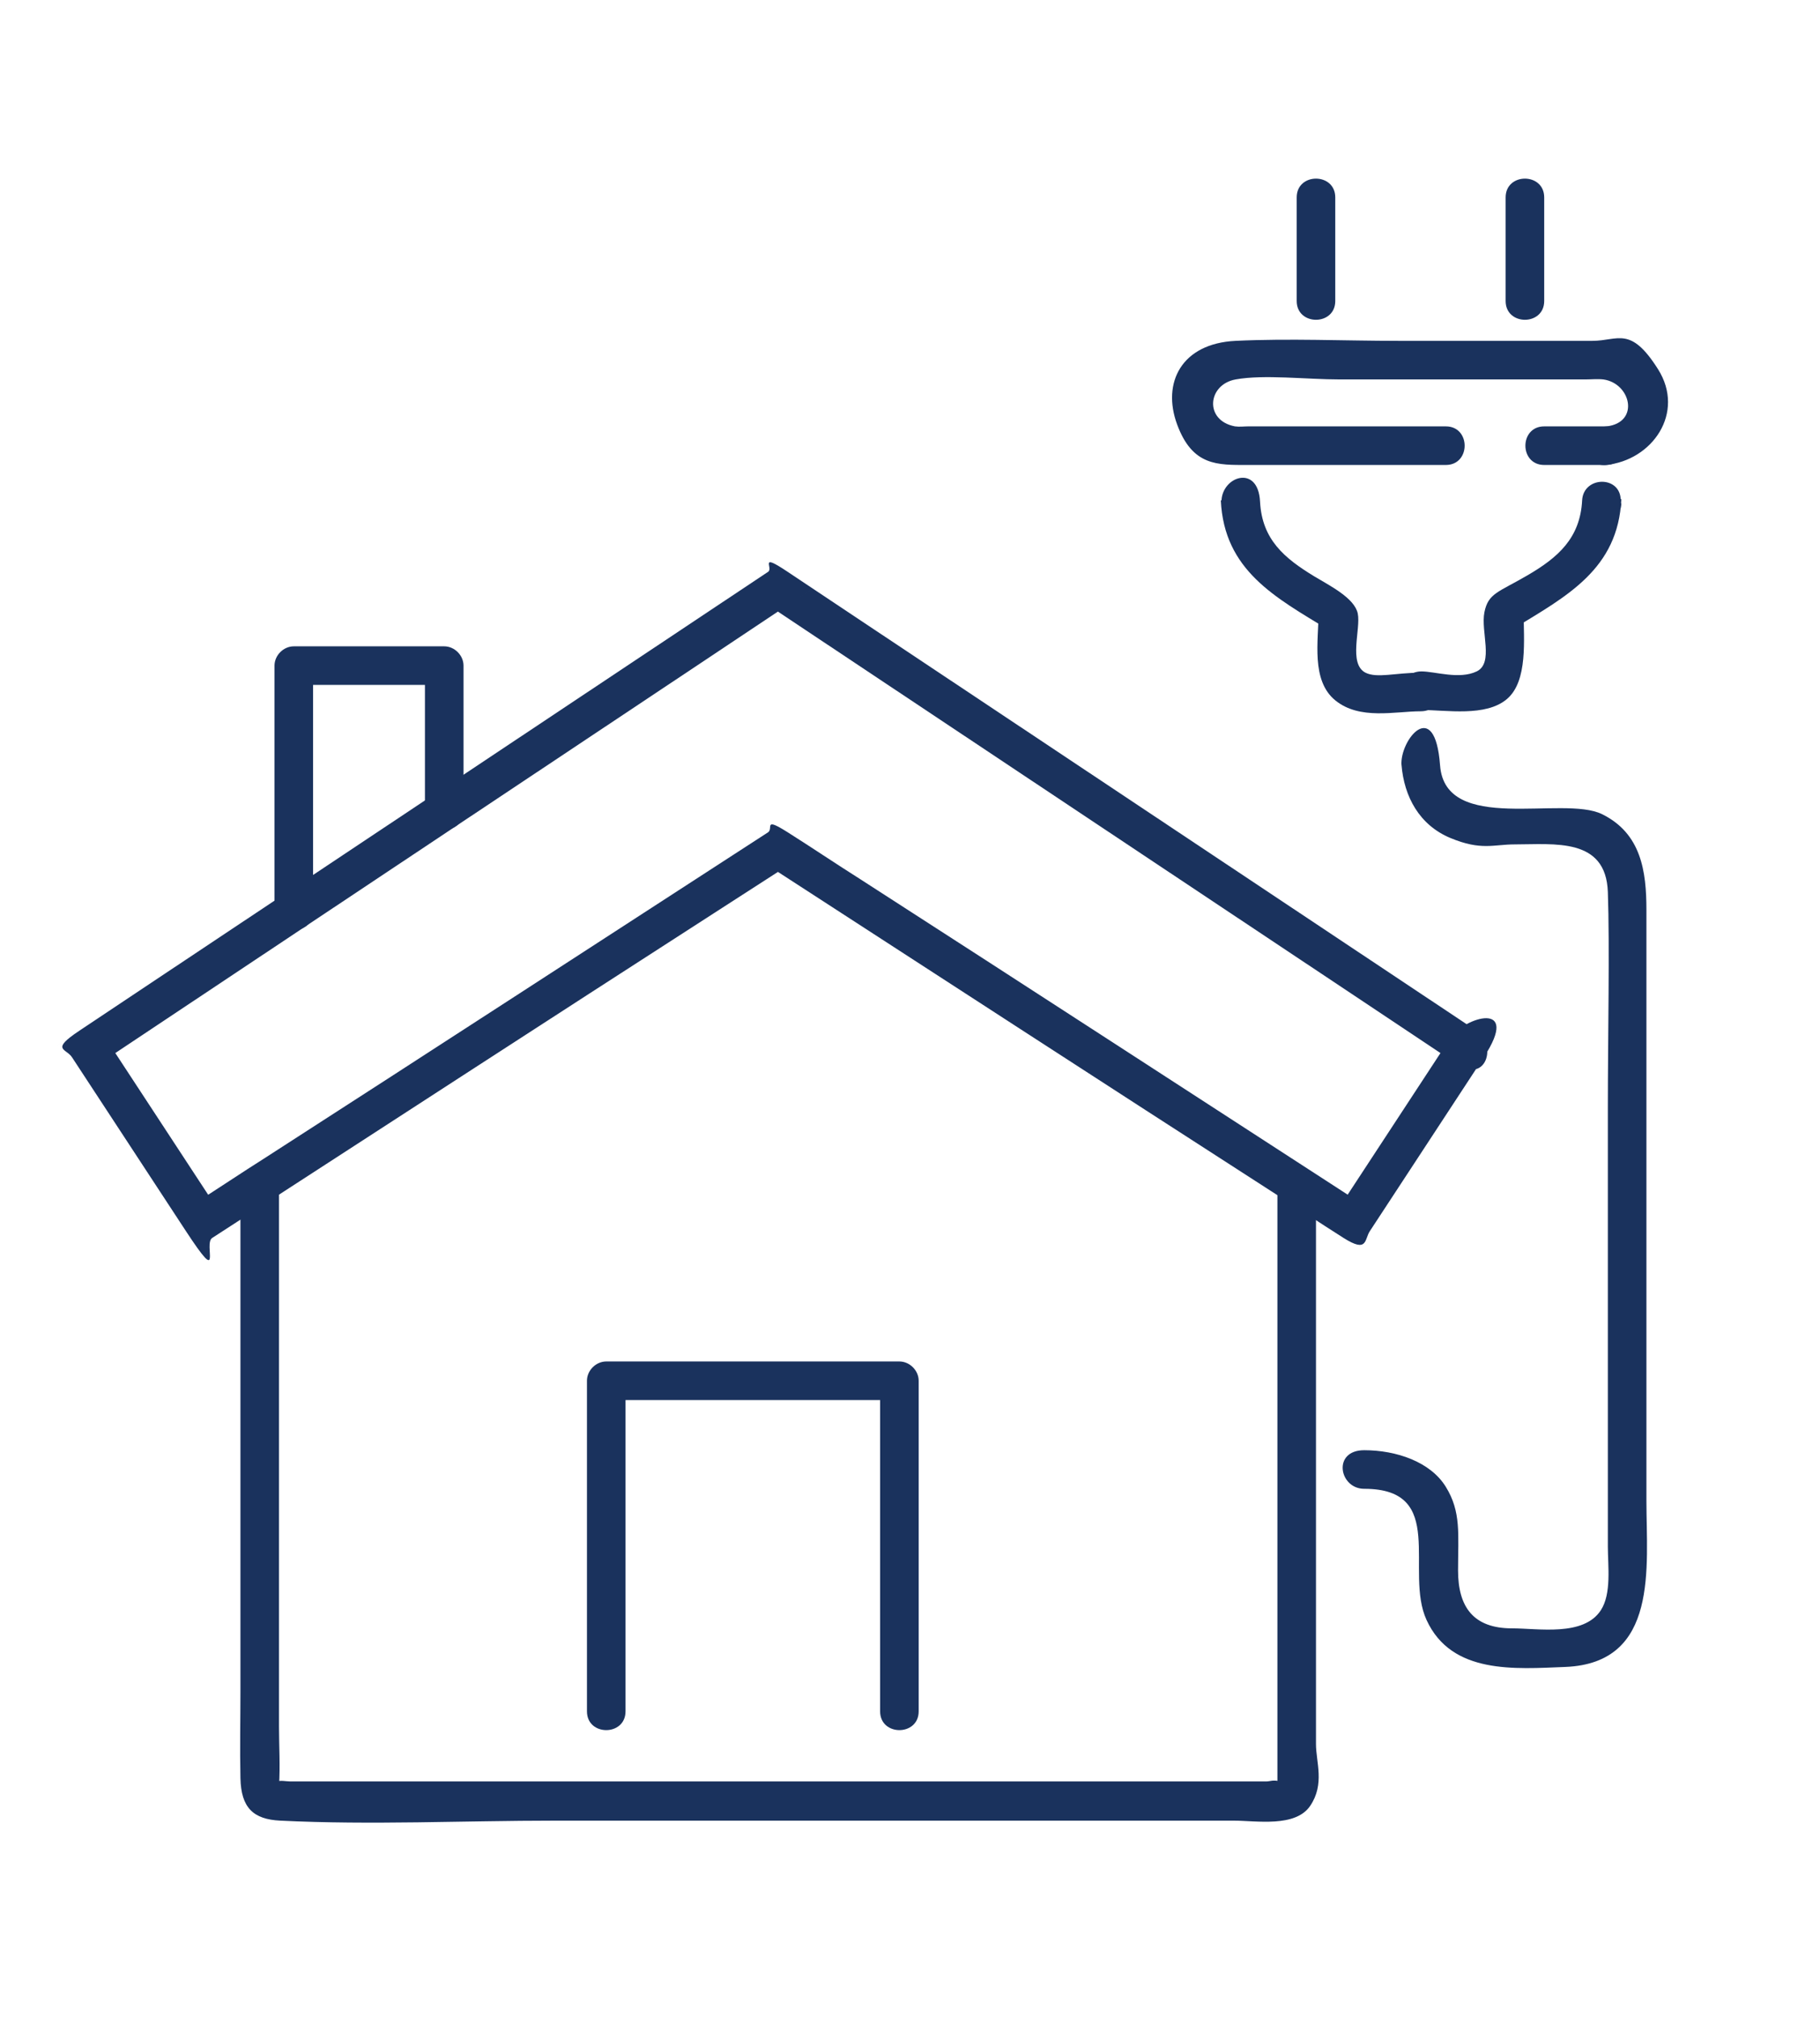
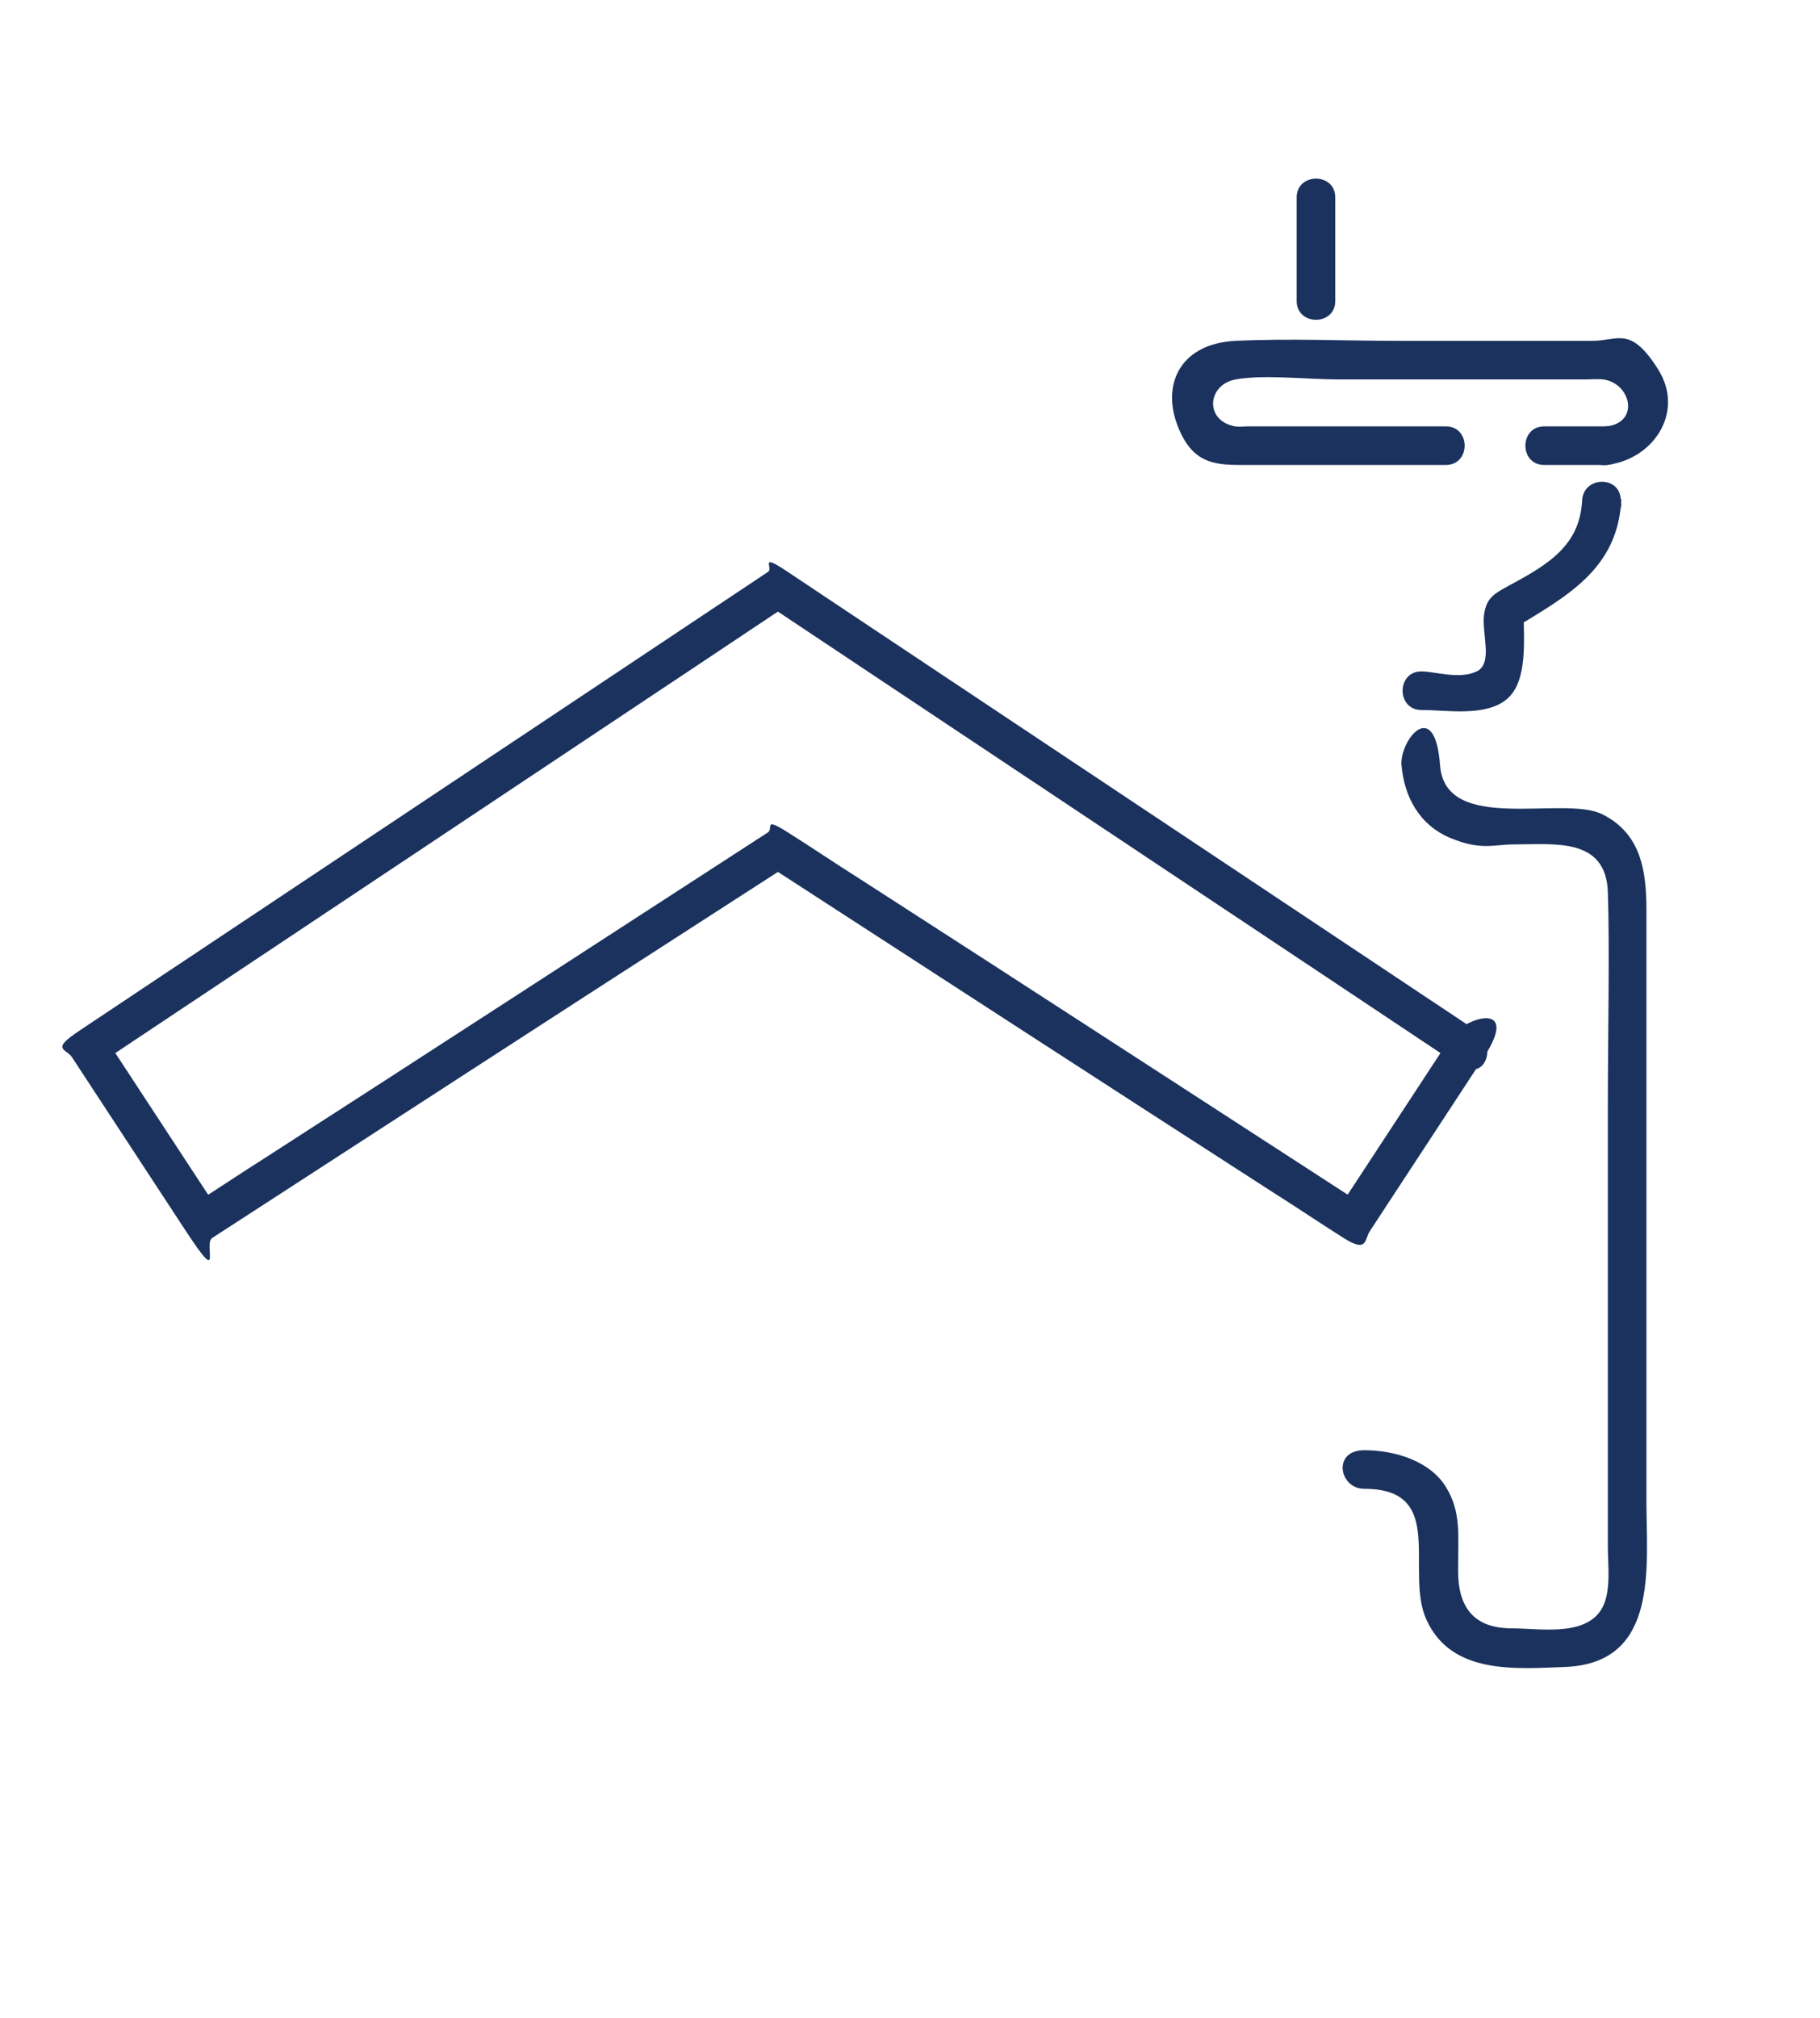
<svg xmlns="http://www.w3.org/2000/svg" id="Layer_1" viewBox="0 0 283.1 313.8">
  <defs>
    <style>      .st0 {        fill: #1a325d;      }    </style>
  </defs>
  <g>
    <path class="st0" d="M240.2,72.3h9.6c3.9,0,3.9-6,0-6h-9.6c-3.9,0-3.9,6,0,6h0Z" />
    <path class="st0" d="M249.8,72.3c7.2-.7,12.4-8.1,8.1-14.9s-6.2-4.4-10.2-4.4h-30.2c-8.4,0-16.9-.4-25.3,0s-11.5,6.5-9.1,13,6.3,6.3,11,6.3h30.8c3.9,0,3.9-6,0-6h-30.8c-.6,0-1.3.1-2,0-4.8-.9-4.3-6.5.1-7.3s11,0,16.2,0h38.2c.9,0,1.9-.1,2.8,0,4.3.6,5.7,6.7.5,7.3s-3.8,6.4,0,6h0Z" />
-     <path class="st0" d="M195.9,78.4v-.6h-6c.5,10.9,8.5,15.1,16.7,20.1l-1.5-2.6c0,4.3-1.2,10.5,2.6,13.6s9.3,1.7,13.3,1.7,3.9-6,0-6-6.8.9-8.6,0c-2.7-1.4-.7-6.8-1.2-9.2s-4.3-4.3-6.8-5.8c-4.6-2.8-8.1-5.7-8.4-11.6s-6-3.9-6,0v.6c0,3.9,6,3.9,6,0h0Z" />
    <path class="st0" d="M218,118.9c.4,5,2.8,9.4,7.6,11.4s6.7,1,10,1c6.2,0,14.2-1.1,14.5,7.4s0,22.4,0,33.5v68.3c0,3,.6,7.3-1.1,9.9-2.7,4.1-9.7,2.8-13.8,2.8-6,0-8.4-3.3-8.4-9s.5-9.1-1.9-13-7.7-5.7-12.7-5.7-3.9,6,0,6c13,0,6.2,12.8,9.7,20.4,3.9,8.5,13.8,7.6,21.6,7.3,14.6-.6,12.6-15.6,12.6-25.8v-91.9c0-6-.8-11.9-6.9-14.9s-24.4,3.2-25.2-7.6-6.3-3.9-6,0h0Z" />
    <path class="st0" d="M252.1,78.4v-.6c0-3.9-5.8-3.8-6,0-.3,5.9-3.8,8.9-8.4,11.6s-6.2,2.8-6.8,5.8,1.5,7.9-1.2,9.2-6.5,0-8.6,0c-3.9,0-3.9,6,0,6s10,1.1,13.3-1.7,2.6-9.3,2.6-13.6l-1.5,2.6c8.2-5,16.2-9.2,16.7-20.1h-6v.6c0,3.9,6,3.9,6,0h0Z" />
    <g>
      <path class="st0" d="M207.7,46.8v-16.1c0-3.9-6-3.9-6,0v16.1c0,3.9,6,3.9,6,0h0Z" />
-       <path class="st0" d="M240.2,46.8v-16.1c0-3.9-6-3.9-6,0v16.1c0,3.9,6,3.9,6,0h0Z" />
    </g>
  </g>
  <g>
    <g>
      <g>
-         <path class="st0" d="M198.7,184.2v90.8c0,.9,0,1.8,0,2.7,0-.8,1.5-.4.4-.7s-1.5,0-2.1,0H45.1c-.6,0-1.4-.2-2,0-1.2.4.4-.3.3.7.2-3.1,0-6.2,0-9.2v-84.2c0-3.9-6-3.9-6,0v78.4c0,4.6-.1,9.2,0,13.8s2,6.4,6.2,6.6c14.2.7,28.5,0,42.7,0h105.6c3.5,0,9.6,1.1,11.9-2.3s.9-6.8.9-9.6v-86.9c0-3.9-6-3.9-6,0h0Z" />
        <path class="st0" d="M229.7,160.3c-31.2-20.8-62.5-41.6-93.7-62.4s-9-6-13.5-9-2.2-.6-3,0c-31.2,20.8-62.5,41.6-93.7,62.4s-9,6-13.5,9-2,2.7-1.1,4.1c5.9,9,11.8,18,17.7,27s2.7,2,4.1,1.1c26.1-16.9,52.1-33.8,78.2-50.6s7.5-4.9,11.3-7.3h-3c26.1,16.9,52.1,33.8,78.2,50.6,3.8,2.4,7.5,4.9,11.3,7.3s3.2.2,4.1-1.1c5.9-9,11.8-18,17.7-27s-3.1-6.2-5.2-3c-5.9,9-11.8,18-17.7,27l4.1-1.1c-26.1-16.9-52.1-33.8-78.2-50.6-3.8-2.4-7.5-4.9-11.3-7.3s-2.2-.6-3,0c-26.1,16.9-52.1,33.8-78.2,50.6-3.8,2.4-7.5,4.9-11.3,7.3l4.1,1.1c-5.9-9-11.8-18-17.7-27l-1.1,4.1c31.2-20.8,62.5-41.6,93.7-62.4s9-6,13.5-9h-3c31.2,20.8,62.5,41.6,93.7,62.4,4.5,3,9,6,13.5,9s6.2-3,3-5.2Z" />
      </g>
-       <path class="st0" d="M72.1,126.1v-22.6c0-1.6-1.4-3-3-3h-23.4c-1.6,0-3,1.4-3,3v38.2c0,3.9,6,3.9,6,0v-38.2l-3,3h23.4l-3-3v22.6c0,3.9,6,3.9,6,0h0Z" />
    </g>
-     <path class="st0" d="M142.9,266.1v-51.4c0-1.6-1.4-3-3-3h-45.6c-1.6,0-3,1.4-3,3v51.4c0,3.9,6,3.9,6,0v-51.4l-3,3h45.6l-3-3v51.4c0,3.9,6,3.9,6,0h0Z" />
  </g>
</svg>